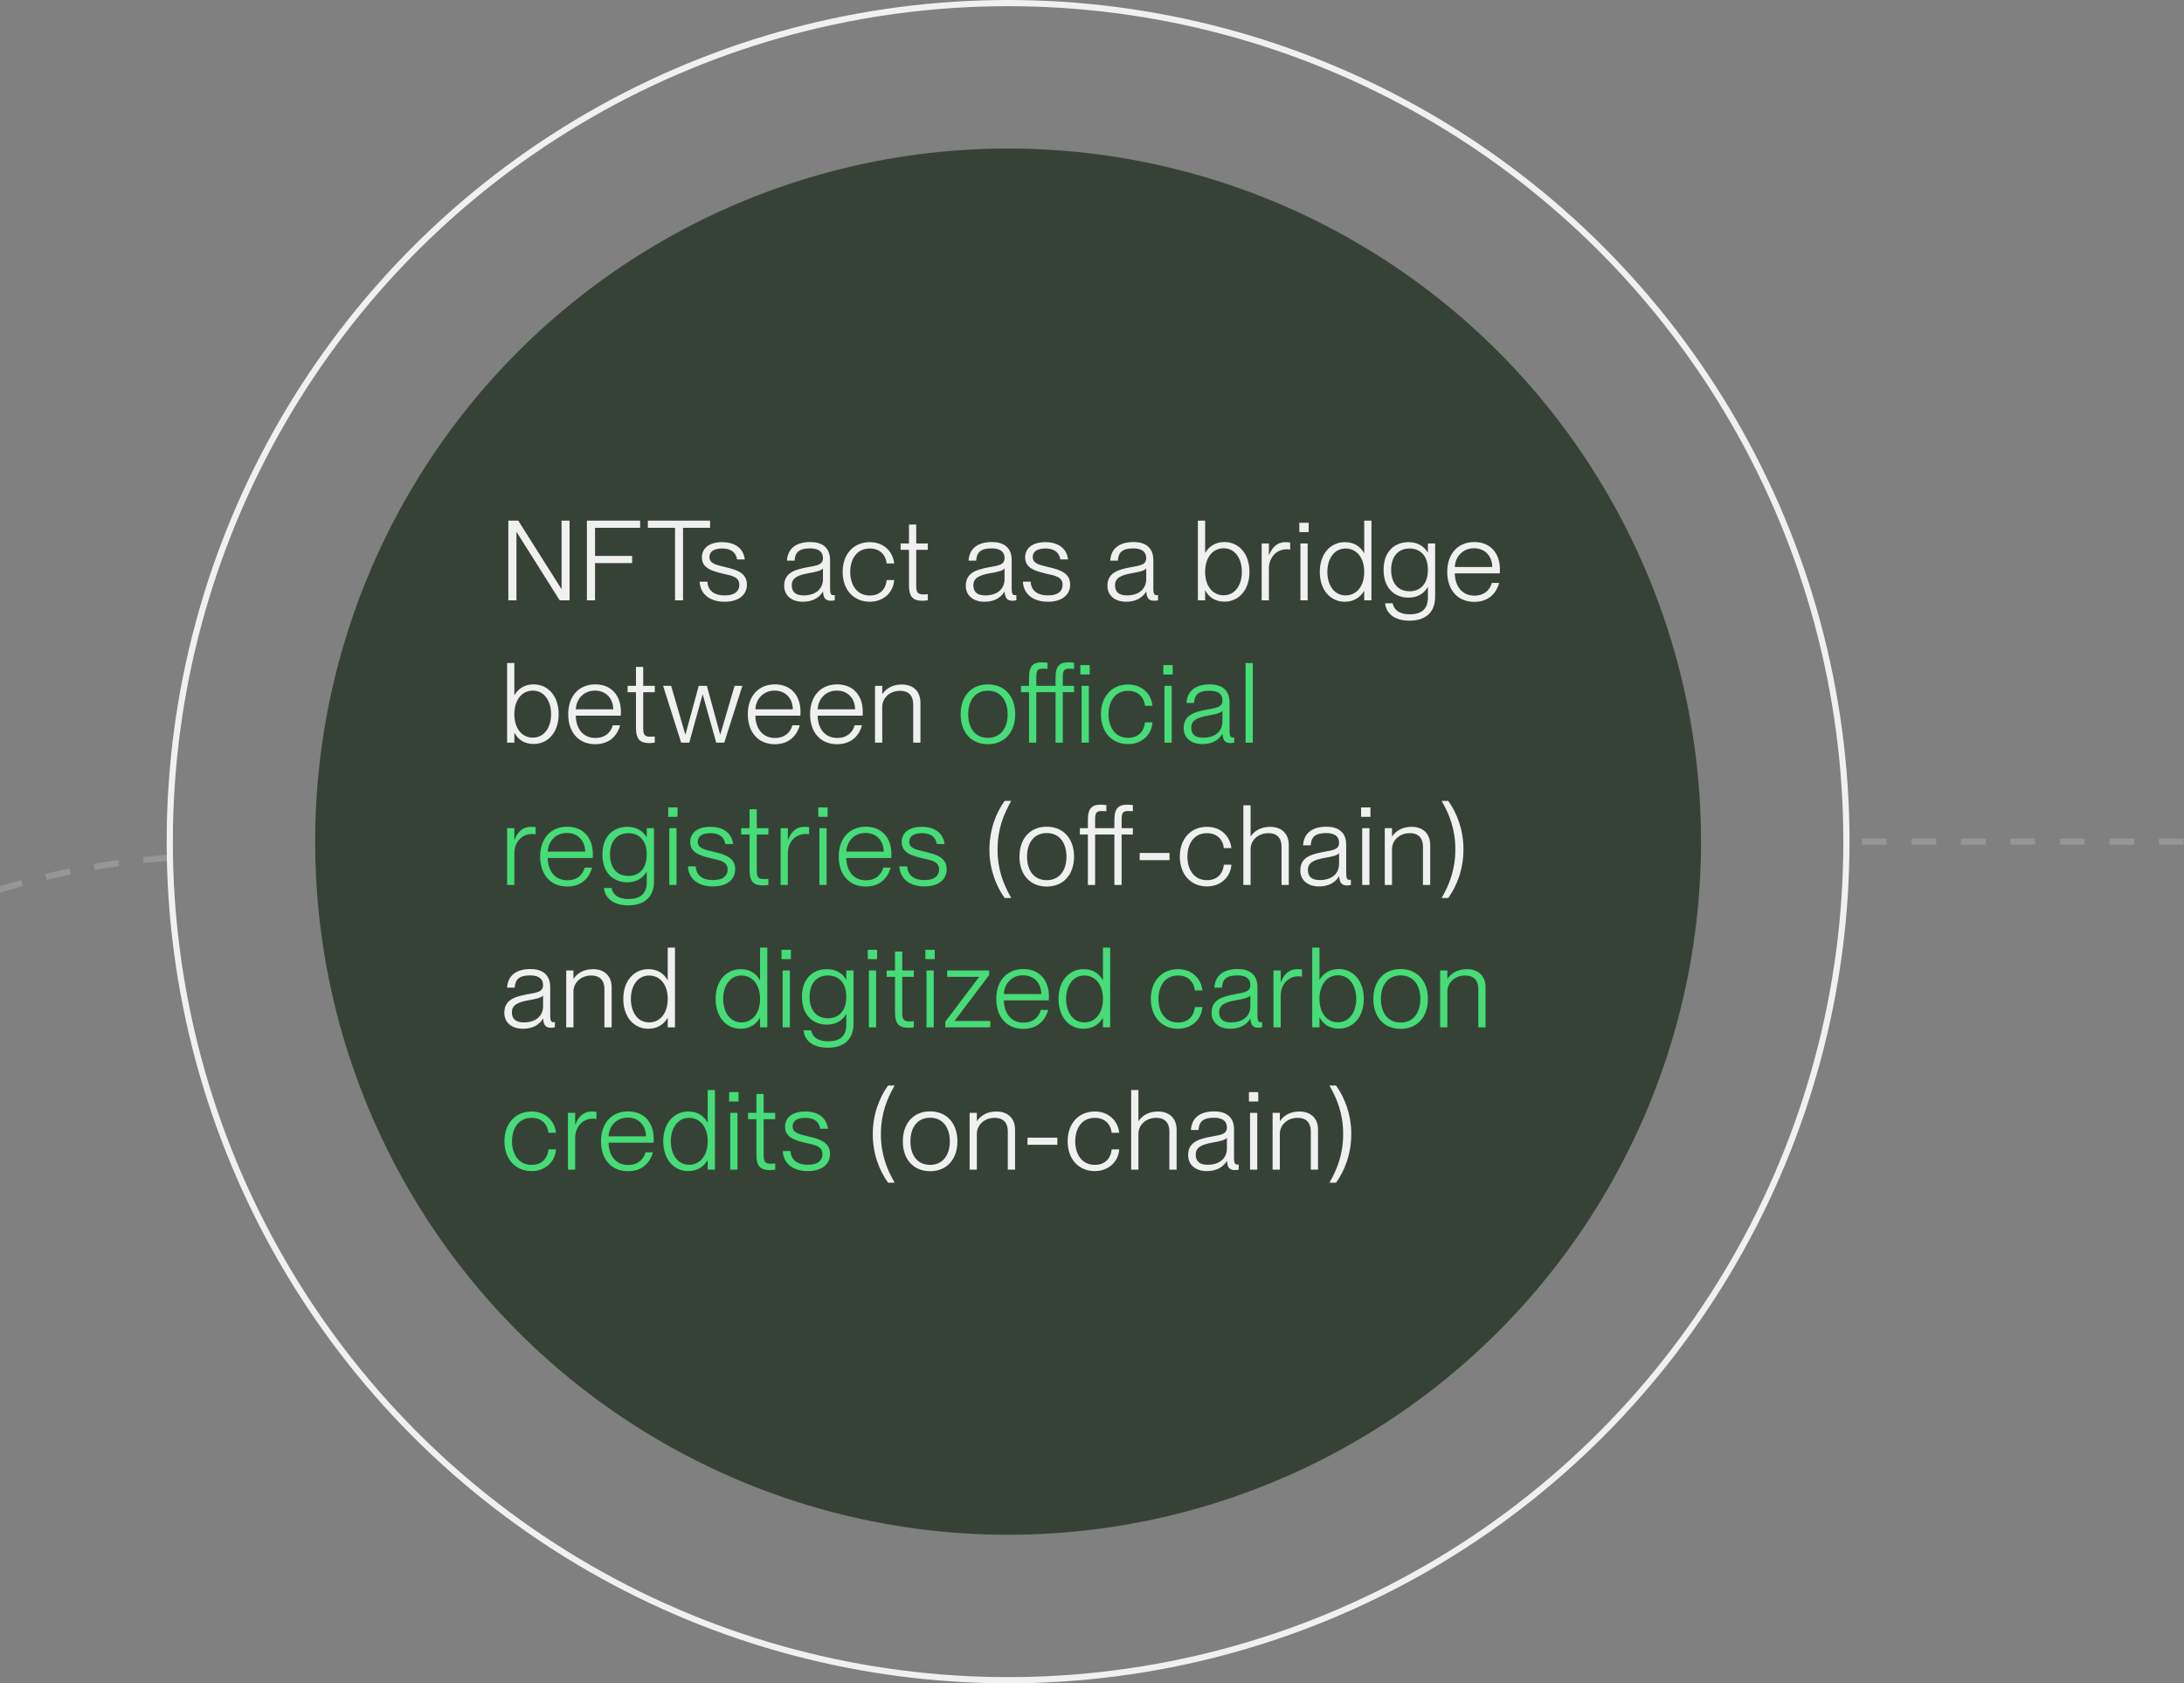
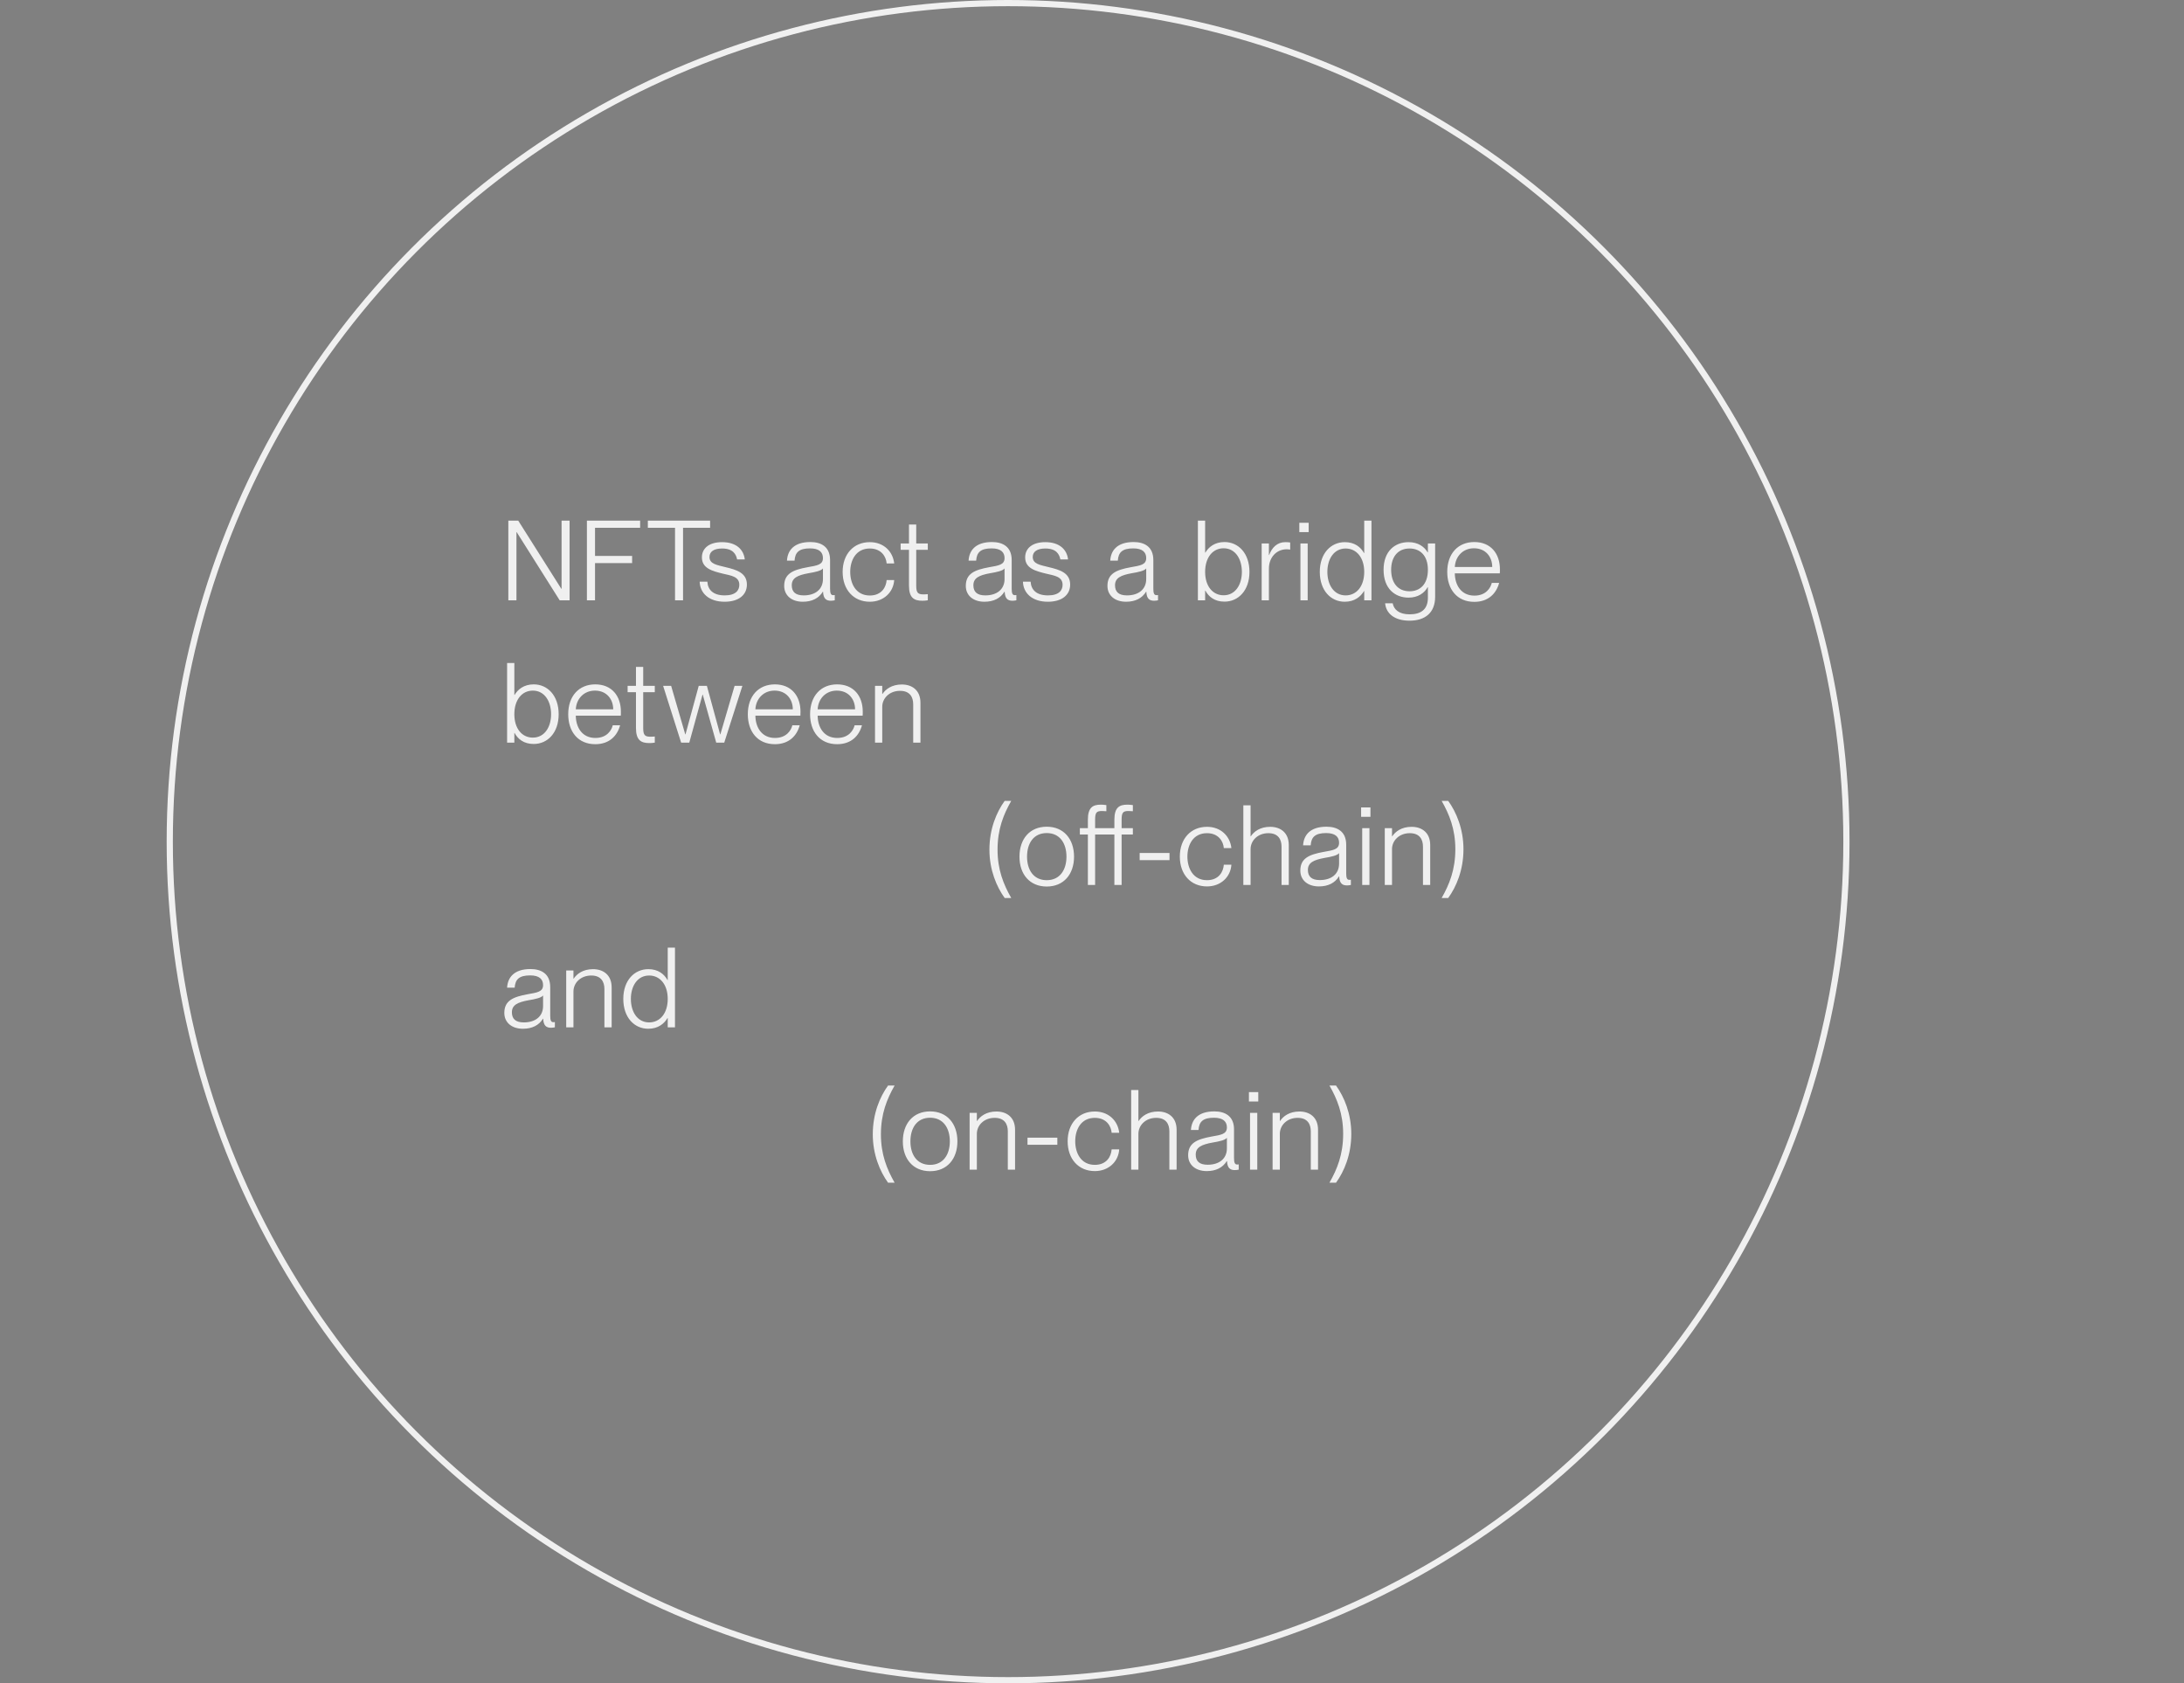
<svg xmlns="http://www.w3.org/2000/svg" width="353" height="272" viewBox="0 0 353 272" fill="none">
  <rect x="0" y="0" width="353" height="272" fill="#808080" stroke="none" />
-   <circle cx="162.938" cy="136" r="112" fill="#374236" />
  <circle cx="162.938" cy="136" r="135.5" stroke="#F0F0F0" />
  <path d="M82.162 97H83.475V85.984H83.511L90.46 97H92.061V84.13H90.766V95.146H90.73L83.763 84.13H82.162V97ZM96.175 89.836V85.282H103.465V84.13H94.861V97H96.175V90.988H102.169V89.836H96.175ZM109.104 97H110.4V85.282H114.774V84.13H104.712V85.282H109.104V97ZM117.301 91.654C115.897 91.294 114.673 91.15 114.673 89.998C114.673 89.134 115.393 88.63 116.707 88.63C118.507 88.63 118.975 89.584 119.137 90.394H120.379C120.217 88.882 119.083 87.604 116.707 87.604C114.637 87.604 113.449 88.576 113.449 90.07C113.449 91.852 115.159 92.284 116.851 92.698C118.129 93.004 119.497 93.148 119.497 94.498C119.497 95.398 118.903 96.208 117.139 96.208C115.213 96.208 114.403 95.254 114.331 93.994H113.089C113.143 95.83 114.565 97.234 117.121 97.234C119.389 97.234 120.721 96.136 120.721 94.462C120.721 92.554 119.029 92.068 117.301 91.654ZM129.755 97.234C131.267 97.234 132.347 96.658 132.995 95.614H133.031C133.085 96.766 133.553 97.072 134.309 97.072C134.525 97.072 134.723 97.036 134.921 97V96.154C134.813 96.172 134.759 96.172 134.669 96.172C134.273 96.172 134.165 95.83 134.165 95.092V90.502C134.165 88.306 132.671 87.586 130.979 87.586C128.297 87.586 127.289 88.972 127.199 90.592H128.423C128.513 89.242 129.161 88.612 130.925 88.612C132.419 88.612 133.013 89.242 133.013 90.178C133.013 91.276 132.041 91.384 130.529 91.654C128.153 92.086 126.749 92.698 126.749 94.678C126.749 96.208 127.937 97.234 129.755 97.234ZM129.899 96.208C128.567 96.208 127.973 95.632 127.973 94.57C127.973 93.4 128.891 92.95 130.673 92.626C131.771 92.446 132.743 92.23 133.013 91.852V93.562C133.013 95.218 131.789 96.208 129.899 96.208ZM143.307 91.042H144.531C144.315 89.098 142.821 87.604 140.589 87.604C137.961 87.604 136.197 89.548 136.197 92.41C136.197 95.29 137.961 97.234 140.589 97.234C142.821 97.234 144.405 95.704 144.531 93.724H143.307C143.235 94.84 142.515 96.226 140.589 96.226C138.339 96.226 137.421 94.3 137.421 92.41C137.421 90.538 138.339 88.63 140.589 88.63C142.497 88.63 143.235 90.016 143.307 91.042ZM145.569 87.82V88.846H146.919V94.624C146.919 96.622 147.747 97.072 149.097 97.072C149.385 97.072 149.601 97.054 149.961 97V96.01C149.691 96.028 149.547 96.046 149.259 96.046C148.359 96.046 148.089 95.776 148.089 94.642V88.846H149.961V87.82H148.089V84.76H146.919V87.82H145.569ZM159.109 97.234C160.621 97.234 161.701 96.658 162.349 95.614H162.385C162.439 96.766 162.907 97.072 163.663 97.072C163.879 97.072 164.077 97.036 164.275 97V96.154C164.167 96.172 164.113 96.172 164.023 96.172C163.627 96.172 163.519 95.83 163.519 95.092V90.502C163.519 88.306 162.025 87.586 160.333 87.586C157.651 87.586 156.643 88.972 156.553 90.592H157.777C157.867 89.242 158.515 88.612 160.279 88.612C161.773 88.612 162.367 89.242 162.367 90.178C162.367 91.276 161.395 91.384 159.883 91.654C157.507 92.086 156.103 92.698 156.103 94.678C156.103 96.208 157.291 97.234 159.109 97.234ZM159.253 96.208C157.921 96.208 157.327 95.632 157.327 94.57C157.327 93.4 158.245 92.95 160.027 92.626C161.125 92.446 162.097 92.23 162.367 91.852V93.562C162.367 95.218 161.143 96.208 159.253 96.208ZM169.55 91.654C168.146 91.294 166.922 91.15 166.922 89.998C166.922 89.134 167.642 88.63 168.956 88.63C170.756 88.63 171.224 89.584 171.386 90.394H172.628C172.466 88.882 171.332 87.604 168.956 87.604C166.886 87.604 165.698 88.576 165.698 90.07C165.698 91.852 167.408 92.284 169.1 92.698C170.378 93.004 171.746 93.148 171.746 94.498C171.746 95.398 171.152 96.208 169.388 96.208C167.462 96.208 166.652 95.254 166.58 93.994H165.338C165.392 95.83 166.814 97.234 169.37 97.234C171.638 97.234 172.97 96.136 172.97 94.462C172.97 92.554 171.278 92.068 169.55 91.654ZM182.004 97.234C183.516 97.234 184.596 96.658 185.244 95.614H185.28C185.334 96.766 185.802 97.072 186.558 97.072C186.774 97.072 186.972 97.036 187.17 97V96.154C187.062 96.172 187.008 96.172 186.918 96.172C186.522 96.172 186.414 95.83 186.414 95.092V90.502C186.414 88.306 184.92 87.586 183.228 87.586C180.546 87.586 179.538 88.972 179.448 90.592H180.672C180.762 89.242 181.41 88.612 183.174 88.612C184.668 88.612 185.262 89.242 185.262 90.178C185.262 91.276 184.29 91.384 182.778 91.654C180.402 92.086 178.998 92.698 178.998 94.678C178.998 96.208 180.186 97.234 182.004 97.234ZM182.148 96.208C180.816 96.208 180.222 95.632 180.222 94.57C180.222 93.4 181.14 92.95 182.922 92.626C184.02 92.446 184.992 92.23 185.262 91.852V93.562C185.262 95.218 184.038 96.208 182.148 96.208ZM194.821 95.434C195.361 96.424 196.315 97.216 197.917 97.216C200.149 97.216 201.949 95.416 201.949 92.41C201.949 89.386 200.149 87.586 197.917 87.586C196.315 87.586 195.343 88.414 194.821 89.296H194.785V84.13H193.615V97H194.785V95.434H194.821ZM197.773 88.594C199.681 88.594 200.725 90.34 200.725 92.41C200.725 94.462 199.681 96.19 197.773 96.19C196.009 96.19 194.785 94.714 194.785 92.41C194.785 90.088 196.009 88.594 197.773 88.594ZM203.924 87.82V97H205.094V91.87C205.094 90.088 206.3 88.756 207.974 88.756C208.136 88.756 208.334 88.774 208.532 88.81V87.658C208.298 87.622 208.064 87.604 207.74 87.604C206.426 87.604 205.58 88.486 205.13 89.692H205.094V87.82H203.924ZM210.01 84.472V85.984H211.522V84.472H210.01ZM210.19 87.82V97H211.36V87.82H210.19ZM220.464 89.368C219.924 88.396 218.952 87.604 217.368 87.604C215.118 87.604 213.318 89.404 213.318 92.41C213.318 95.434 215.118 97.234 217.35 97.234C218.952 97.234 219.924 96.406 220.464 95.506H220.5V97H221.67V84.13H220.5V89.368H220.464ZM217.494 96.208C215.586 96.208 214.542 94.48 214.542 92.41C214.542 90.358 215.586 88.63 217.494 88.63C219.258 88.63 220.5 90.106 220.5 92.41C220.5 94.732 219.258 96.208 217.494 96.208ZM230.791 96.586C230.791 98.458 229.693 99.268 227.839 99.268C226.075 99.268 225.283 98.458 225.103 97.486H223.879C224.023 99.088 225.337 100.294 227.821 100.294C230.341 100.294 231.961 99.016 231.961 96.424V87.82H230.791V89.26H230.755C230.215 88.342 229.207 87.604 227.659 87.604C225.481 87.604 223.627 89.044 223.627 92.068C223.627 95.128 225.481 96.568 227.659 96.568C229.207 96.568 230.215 95.83 230.755 94.876H230.791V96.586ZM227.821 88.63C229.513 88.63 230.791 89.746 230.791 92.068C230.791 94.426 229.513 95.542 227.821 95.542C225.931 95.542 224.851 94.174 224.851 92.068C224.851 89.998 225.931 88.63 227.821 88.63ZM238.292 97.252C240.596 97.252 241.856 95.866 242.306 94.192H241.118C240.938 94.948 240.218 96.244 238.31 96.244C236.15 96.244 235.16 94.516 235.142 92.644H242.414C242.432 92.5 242.432 92.248 242.432 91.996C242.432 89.44 240.938 87.586 238.292 87.586C235.646 87.586 233.918 89.476 233.918 92.41C233.918 95.2 235.484 97.252 238.292 97.252ZM238.238 88.594C240.128 88.594 241.19 89.98 241.19 91.618H235.142C235.232 89.908 236.456 88.594 238.238 88.594ZM83.169 118.434C83.71 119.424 84.663 120.216 86.266 120.216C88.498 120.216 90.297 118.416 90.297 115.41C90.297 112.386 88.498 110.586 86.266 110.586C84.663 110.586 83.692 111.414 83.169 112.296H83.133V107.13H81.963V120H83.133V118.434H83.169ZM86.121 111.594C88.029 111.594 89.073 113.34 89.073 115.41C89.073 117.462 88.029 119.19 86.121 119.19C84.358 119.19 83.133 117.714 83.133 115.41C83.133 113.088 84.358 111.594 86.121 111.594ZM96.215 120.252C98.519 120.252 99.779 118.866 100.229 117.192H99.041C98.861 117.948 98.141 119.244 96.233 119.244C94.073 119.244 93.083 117.516 93.065 115.644H100.337C100.355 115.5 100.355 115.248 100.355 114.996C100.355 112.44 98.861 110.586 96.215 110.586C93.569 110.586 91.841 112.476 91.841 115.41C91.841 118.2 93.407 120.252 96.215 120.252ZM96.161 111.594C98.051 111.594 99.113 112.98 99.113 114.618H93.065C93.155 112.908 94.379 111.594 96.161 111.594ZM101.441 110.82V111.846H102.791V117.624C102.791 119.622 103.619 120.072 104.969 120.072C105.257 120.072 105.473 120.054 105.833 120V119.01C105.563 119.028 105.419 119.046 105.131 119.046C104.231 119.046 103.961 118.776 103.961 117.642V111.846H105.833V110.82H103.961V107.76H102.791V110.82H101.441ZM107.178 110.82L110.094 120H111.408L113.55 112.242H113.586L115.764 120H117.06L119.994 110.82H118.734L116.43 118.668H116.394L114.252 110.82H112.938L110.796 118.668H110.76L108.474 110.82H107.178ZM125.244 120.252C127.548 120.252 128.808 118.866 129.258 117.192H128.07C127.89 117.948 127.17 119.244 125.262 119.244C123.102 119.244 122.112 117.516 122.094 115.644H129.366C129.384 115.5 129.384 115.248 129.384 114.996C129.384 112.44 127.89 110.586 125.244 110.586C122.598 110.586 120.87 112.476 120.87 115.41C120.87 118.2 122.436 120.252 125.244 120.252ZM125.19 111.594C127.08 111.594 128.142 112.98 128.142 114.618H122.094C122.184 112.908 123.408 111.594 125.19 111.594ZM135.307 120.252C137.611 120.252 138.871 118.866 139.321 117.192H138.133C137.953 117.948 137.233 119.244 135.325 119.244C133.165 119.244 132.175 117.516 132.157 115.644H139.429C139.447 115.5 139.447 115.248 139.447 114.996C139.447 112.44 137.953 110.586 135.307 110.586C132.661 110.586 130.933 112.476 130.933 115.41C130.933 118.2 132.499 120.252 135.307 120.252ZM135.253 111.594C137.143 111.594 138.205 112.98 138.205 114.618H132.157C132.247 112.908 133.471 111.594 135.253 111.594ZM141.428 120H142.598V114.204C142.598 112.854 143.732 111.63 145.478 111.63C147.062 111.63 147.602 112.638 147.602 113.808V120H148.772V113.556C148.772 111.522 147.404 110.604 145.766 110.604C144.128 110.604 143.138 111.378 142.634 112.134H142.598V110.82H141.428V120ZM162.386 129.41C161.072 131.228 159.92 133.928 159.92 137.294C159.92 140.552 161.072 143.288 162.386 145.106H163.448C162.206 142.928 161.234 140.552 161.234 137.294C161.234 133.964 162.206 131.588 163.448 129.41H162.386ZM169.187 143.252C171.923 143.252 173.597 141.272 173.597 138.428C173.597 135.566 171.923 133.586 169.187 133.586C166.433 133.586 164.777 135.566 164.777 138.428C164.777 141.272 166.433 143.252 169.187 143.252ZM169.187 142.226C167.027 142.226 166.001 140.534 166.001 138.428C166.001 136.304 167.027 134.612 169.187 134.612C171.329 134.612 172.373 136.304 172.373 138.428C172.373 140.534 171.329 142.226 169.187 142.226ZM174.537 134.846H175.833V143H177.003V134.846H180.117V143H181.287V134.846H183.105V133.82H181.287V132.452C181.287 131.318 181.503 131.048 182.385 131.048C182.637 131.048 182.781 131.066 183.105 131.084V130.094C182.691 130.04 182.475 130.022 182.223 130.022C180.909 130.022 180.117 130.472 180.117 132.47V133.82H177.003V132.452C177.003 131.318 177.219 131.048 178.101 131.048C178.353 131.048 178.497 131.066 178.821 131.084V130.094C178.425 130.04 178.209 130.022 177.939 130.022C176.625 130.022 175.833 130.472 175.833 132.47V133.82H174.537V134.846ZM184.203 137.834V138.986H189.027V137.834H184.203ZM197.805 137.042H199.029C198.813 135.098 197.319 133.604 195.087 133.604C192.459 133.604 190.695 135.548 190.695 138.41C190.695 141.29 192.459 143.234 195.087 143.234C197.319 143.234 198.903 141.704 199.029 139.724H197.805C197.733 140.84 197.013 142.226 195.087 142.226C192.837 142.226 191.919 140.3 191.919 138.41C191.919 136.538 192.837 134.63 195.087 134.63C196.995 134.63 197.733 136.016 197.805 137.042ZM207.136 136.808V143H208.306V136.556C208.306 134.522 206.938 133.604 205.3 133.604C203.662 133.604 202.672 134.378 202.168 135.134H202.132V130.13H200.962V143H202.132V137.204C202.132 135.854 203.266 134.63 205.012 134.63C206.596 134.63 207.136 135.638 207.136 136.808ZM213.177 143.234C214.689 143.234 215.769 142.658 216.417 141.614H216.453C216.507 142.766 216.975 143.072 217.731 143.072C217.947 143.072 218.145 143.036 218.343 143V142.154C218.235 142.172 218.181 142.172 218.091 142.172C217.695 142.172 217.587 141.83 217.587 141.092V136.502C217.587 134.306 216.093 133.586 214.401 133.586C211.719 133.586 210.711 134.972 210.621 136.592H211.845C211.935 135.242 212.583 134.612 214.347 134.612C215.841 134.612 216.435 135.242 216.435 136.178C216.435 137.276 215.463 137.384 213.951 137.654C211.575 138.086 210.171 138.698 210.171 140.678C210.171 142.208 211.359 143.234 213.177 143.234ZM213.321 142.208C211.989 142.208 211.395 141.632 211.395 140.57C211.395 139.4 212.313 138.95 214.095 138.626C215.193 138.446 216.165 138.23 216.435 137.852V139.562C216.435 141.218 215.211 142.208 213.321 142.208ZM219.994 130.472V131.984H221.506V130.472H219.994ZM220.174 133.82V143H221.344V133.82H220.174ZM223.821 143H224.991V137.204C224.991 135.854 226.125 134.63 227.871 134.63C229.455 134.63 229.995 135.638 229.995 136.808V143H231.165V136.556C231.165 134.522 229.797 133.604 228.159 133.604C226.521 133.604 225.531 134.378 225.027 135.134H224.991V133.82H223.821V143ZM234.074 145.106C235.388 143.288 236.54 140.588 236.54 137.222C236.54 133.964 235.388 131.228 234.074 129.41H233.012C234.254 131.588 235.226 133.964 235.226 137.222C235.226 140.552 234.254 142.928 233.012 145.106H234.074ZM84.519 166.234C86.031 166.234 87.112 165.658 87.76 164.614H87.796C87.85 165.766 88.317 166.072 89.073 166.072C89.29 166.072 89.487 166.036 89.686 166V165.154C89.578 165.172 89.523 165.172 89.433 165.172C89.037 165.172 88.93 164.83 88.93 164.092V159.502C88.93 157.306 87.436 156.586 85.743 156.586C83.061 156.586 82.053 157.972 81.963 159.592H83.188C83.278 158.242 83.925 157.612 85.689 157.612C87.183 157.612 87.778 158.242 87.778 159.178C87.778 160.276 86.805 160.384 85.293 160.654C82.918 161.086 81.513 161.698 81.513 163.678C81.513 165.208 82.701 166.234 84.519 166.234ZM84.663 165.208C83.332 165.208 82.737 164.632 82.737 163.57C82.737 162.4 83.656 161.95 85.438 161.626C86.535 161.446 87.507 161.23 87.778 160.852V162.562C87.778 164.218 86.553 165.208 84.663 165.208ZM91.517 166H92.687V160.204C92.687 158.854 93.821 157.63 95.567 157.63C97.151 157.63 97.691 158.638 97.691 159.808V166H98.861V159.556C98.861 157.522 97.493 156.604 95.855 156.604C94.217 156.604 93.227 157.378 92.723 158.134H92.687V156.82H91.517V166ZM107.89 158.368C107.35 157.396 106.378 156.604 104.794 156.604C102.544 156.604 100.744 158.404 100.744 161.41C100.744 164.434 102.544 166.234 104.776 166.234C106.378 166.234 107.35 165.406 107.89 164.506H107.926V166H109.096V153.13H107.926V158.368H107.89ZM104.92 165.208C103.012 165.208 101.968 163.48 101.968 161.41C101.968 159.358 103.012 157.63 104.92 157.63C106.684 157.63 107.926 159.106 107.926 161.41C107.926 163.732 106.684 165.208 104.92 165.208ZM143.534 175.41C142.22 177.228 141.068 179.928 141.068 183.294C141.068 186.552 142.22 189.288 143.534 191.106H144.596C143.354 188.928 142.382 186.552 142.382 183.294C142.382 179.964 143.354 177.588 144.596 175.41H143.534ZM150.336 189.252C153.072 189.252 154.746 187.272 154.746 184.428C154.746 181.566 153.072 179.586 150.336 179.586C147.582 179.586 145.926 181.566 145.926 184.428C145.926 187.272 147.582 189.252 150.336 189.252ZM150.336 188.226C148.176 188.226 147.15 186.534 147.15 184.428C147.15 182.304 148.176 180.612 150.336 180.612C152.478 180.612 153.522 182.304 153.522 184.428C153.522 186.534 152.478 188.226 150.336 188.226ZM156.72 189H157.89V183.204C157.89 181.854 159.024 180.63 160.77 180.63C162.354 180.63 162.894 181.638 162.894 182.808V189H164.064V182.556C164.064 180.522 162.696 179.604 161.058 179.604C159.42 179.604 158.43 180.378 157.926 181.134H157.89V179.82H156.72V189ZM166.073 183.834V184.986H170.897V183.834H166.073ZM179.674 183.042H180.898C180.682 181.098 179.188 179.604 176.956 179.604C174.328 179.604 172.564 181.548 172.564 184.41C172.564 187.29 174.328 189.234 176.956 189.234C179.188 189.234 180.772 187.704 180.898 185.724H179.674C179.602 186.84 178.882 188.226 176.956 188.226C174.706 188.226 173.788 186.3 173.788 184.41C173.788 182.538 174.706 180.63 176.956 180.63C178.864 180.63 179.602 182.016 179.674 183.042ZM189.005 182.808V189H190.175V182.556C190.175 180.522 188.807 179.604 187.169 179.604C185.531 179.604 184.541 180.378 184.037 181.134H184.001V176.13H182.831V189H184.001V183.204C184.001 181.854 185.135 180.63 186.881 180.63C188.465 180.63 189.005 181.638 189.005 182.808ZM195.046 189.234C196.558 189.234 197.638 188.658 198.286 187.614H198.322C198.376 188.766 198.844 189.072 199.6 189.072C199.816 189.072 200.014 189.036 200.212 189V188.154C200.104 188.172 200.05 188.172 199.96 188.172C199.564 188.172 199.456 187.83 199.456 187.092V182.502C199.456 180.306 197.962 179.586 196.27 179.586C193.588 179.586 192.58 180.972 192.49 182.592H193.714C193.804 181.242 194.452 180.612 196.216 180.612C197.71 180.612 198.304 181.242 198.304 182.178C198.304 183.276 197.332 183.384 195.82 183.654C193.444 184.086 192.04 184.698 192.04 186.678C192.04 188.208 193.228 189.234 195.046 189.234ZM195.19 188.208C193.858 188.208 193.264 187.632 193.264 186.57C193.264 185.4 194.182 184.95 195.964 184.626C197.062 184.446 198.034 184.23 198.304 183.852V185.562C198.304 187.218 197.08 188.208 195.19 188.208ZM201.863 176.472V177.984H203.375V176.472H201.863ZM202.043 179.82V189H203.213V179.82H202.043ZM205.69 189H206.86V183.204C206.86 181.854 207.994 180.63 209.74 180.63C211.324 180.63 211.864 181.638 211.864 182.808V189H213.034V182.556C213.034 180.522 211.666 179.604 210.028 179.604C208.39 179.604 207.4 180.378 206.896 181.134H206.86V179.82H205.69V189ZM215.943 191.106C217.257 189.288 218.409 186.588 218.409 183.222C218.409 179.964 217.257 177.228 215.943 175.41H214.881C216.123 177.588 217.095 179.964 217.095 183.222C217.095 186.552 216.123 188.928 214.881 191.106H215.943Z" fill="#F0F0F0" />
-   <path d="M159.679 120.252C162.415 120.252 164.089 118.272 164.089 115.428C164.089 112.566 162.415 110.586 159.679 110.586C156.925 110.586 155.269 112.566 155.269 115.428C155.269 118.272 156.925 120.252 159.679 120.252ZM159.679 119.226C157.519 119.226 156.493 117.534 156.493 115.428C156.493 113.304 157.519 111.612 159.679 111.612C161.821 111.612 162.865 113.304 162.865 115.428C162.865 117.534 161.821 119.226 159.679 119.226ZM165.029 111.846H166.325V120H167.495V111.846H170.609V120H171.779V111.846H173.597V110.82H171.779V109.452C171.779 108.318 171.995 108.048 172.877 108.048C173.129 108.048 173.273 108.066 173.597 108.084V107.094C173.183 107.04 172.967 107.022 172.715 107.022C171.401 107.022 170.609 107.472 170.609 109.47V110.82H167.495V109.452C167.495 108.318 167.711 108.048 168.593 108.048C168.845 108.048 168.989 108.066 169.313 108.084V107.094C168.917 107.04 168.701 107.022 168.431 107.022C167.117 107.022 166.325 107.472 166.325 109.47V110.82H165.029V111.846ZM174.623 107.472V108.984H176.135V107.472H174.623ZM174.821 110.82V120H175.991V110.82H174.821ZM185.054 114.042H186.278C186.062 112.098 184.568 110.604 182.336 110.604C179.708 110.604 177.944 112.548 177.944 115.41C177.944 118.29 179.708 120.234 182.336 120.234C184.568 120.234 186.152 118.704 186.278 116.724H185.054C184.982 117.84 184.262 119.226 182.336 119.226C180.086 119.226 179.168 117.3 179.168 115.41C179.168 113.538 180.086 111.63 182.336 111.63C184.244 111.63 184.982 113.016 185.054 114.042ZM188.031 107.472V108.984H189.543V107.472H188.031ZM188.211 110.82V120H189.381V110.82H188.211ZM194.326 120.234C195.838 120.234 196.918 119.658 197.566 118.614H197.602C197.656 119.766 198.124 120.072 198.88 120.072C199.096 120.072 199.294 120.036 199.492 120V119.154C199.384 119.172 199.33 119.172 199.24 119.172C198.844 119.172 198.736 118.83 198.736 118.092V113.502C198.736 111.306 197.242 110.586 195.55 110.586C192.868 110.586 191.86 111.972 191.77 113.592H192.994C193.084 112.242 193.732 111.612 195.496 111.612C196.99 111.612 197.584 112.242 197.584 113.178C197.584 114.276 196.612 114.384 195.1 114.654C192.724 115.086 191.32 115.698 191.32 117.678C191.32 119.208 192.508 120.234 194.326 120.234ZM194.47 119.208C193.138 119.208 192.544 118.632 192.544 117.57C192.544 116.4 193.462 115.95 195.244 115.626C196.342 115.446 197.314 115.23 197.584 114.852V116.562C197.584 118.218 196.36 119.208 194.47 119.208ZM201.323 107.13V120H202.493V107.13H201.323ZM81.963 133.82V143H83.133V137.87C83.133 136.088 84.34 134.756 86.013 134.756C86.175 134.756 86.374 134.774 86.572 134.81V133.658C86.338 133.622 86.103 133.604 85.779 133.604C84.466 133.604 83.62 134.486 83.169 135.692H83.133V133.82H81.963ZM91.68 143.252C93.984 143.252 95.244 141.866 95.694 140.192H94.506C94.326 140.948 93.606 142.244 91.698 142.244C89.538 142.244 88.548 140.516 88.53 138.644H95.802C95.82 138.5 95.82 138.248 95.82 137.996C95.82 135.44 94.326 133.586 91.68 133.586C89.034 133.586 87.306 135.476 87.306 138.41C87.306 141.2 88.872 143.252 91.68 143.252ZM91.626 134.594C93.516 134.594 94.578 135.98 94.578 137.618H88.53C88.62 135.908 89.844 134.594 91.626 134.594ZM104.533 142.586C104.533 144.458 103.435 145.268 101.581 145.268C99.817 145.268 99.025 144.458 98.845 143.486H97.621C97.765 145.088 99.079 146.294 101.563 146.294C104.083 146.294 105.703 145.016 105.703 142.424V133.82H104.533V135.26H104.497C103.957 134.342 102.949 133.604 101.401 133.604C99.223 133.604 97.369 135.044 97.369 138.068C97.369 141.128 99.223 142.568 101.401 142.568C102.949 142.568 103.957 141.83 104.497 140.876H104.533V142.586ZM101.563 134.63C103.255 134.63 104.533 135.746 104.533 138.068C104.533 140.426 103.255 141.542 101.563 141.542C99.673 141.542 98.593 140.174 98.593 138.068C98.593 135.998 99.673 134.63 101.563 134.63ZM108 130.472V131.984H109.512V130.472H108ZM108.18 133.82V143H109.35V133.82H108.18ZM115.411 137.654C114.007 137.294 112.783 137.15 112.783 135.998C112.783 135.134 113.503 134.63 114.817 134.63C116.617 134.63 117.085 135.584 117.247 136.394H118.489C118.327 134.882 117.193 133.604 114.817 133.604C112.747 133.604 111.559 134.576 111.559 136.07C111.559 137.852 113.269 138.284 114.961 138.698C116.239 139.004 117.607 139.148 117.607 140.498C117.607 141.398 117.013 142.208 115.249 142.208C113.323 142.208 112.513 141.254 112.441 139.994H111.199C111.253 141.83 112.675 143.234 115.231 143.234C117.499 143.234 118.831 142.136 118.831 140.462C118.831 138.554 117.139 138.068 115.411 137.654ZM119.8 133.82V134.846H121.15V140.624C121.15 142.622 121.978 143.072 123.328 143.072C123.616 143.072 123.832 143.054 124.192 143V142.01C123.922 142.028 123.778 142.046 123.49 142.046C122.59 142.046 122.32 141.776 122.32 140.642V134.846H124.192V133.82H122.32V130.76H121.15V133.82H119.8ZM126.17 133.82V143H127.34V137.87C127.34 136.088 128.546 134.756 130.22 134.756C130.382 134.756 130.58 134.774 130.778 134.81V133.658C130.544 133.622 130.31 133.604 129.986 133.604C128.672 133.604 127.826 134.486 127.376 135.692H127.34V133.82H126.17ZM132.257 130.472V131.984H133.769V130.472H132.257ZM132.437 133.82V143H133.607V133.82H132.437ZM139.938 143.252C142.242 143.252 143.502 141.866 143.952 140.192H142.764C142.584 140.948 141.864 142.244 139.956 142.244C137.796 142.244 136.806 140.516 136.788 138.644H144.06C144.078 138.5 144.078 138.248 144.078 137.996C144.078 135.44 142.584 133.586 139.938 133.586C137.292 133.586 135.564 135.476 135.564 138.41C135.564 141.2 137.13 143.252 139.938 143.252ZM139.884 134.594C141.774 134.594 142.836 135.98 142.836 137.618H136.788C136.878 135.908 138.102 134.594 139.884 134.594ZM149.59 137.654C148.186 137.294 146.962 137.15 146.962 135.998C146.962 135.134 147.682 134.63 148.996 134.63C150.796 134.63 151.264 135.584 151.426 136.394H152.668C152.506 134.882 151.372 133.604 148.996 133.604C146.926 133.604 145.738 134.576 145.738 136.07C145.738 137.852 147.448 138.284 149.14 138.698C150.418 139.004 151.786 139.148 151.786 140.498C151.786 141.398 151.192 142.208 149.428 142.208C147.502 142.208 146.692 141.254 146.62 139.994H145.378C145.432 141.83 146.854 143.234 149.41 143.234C151.678 143.234 153.01 142.136 153.01 140.462C153.01 138.554 151.318 138.068 149.59 137.654ZM122.813 158.368C122.273 157.396 121.301 156.604 119.717 156.604C117.467 156.604 115.667 158.404 115.667 161.41C115.667 164.434 117.467 166.234 119.699 166.234C121.301 166.234 122.273 165.406 122.813 164.506H122.849V166H124.019V153.13H122.849V158.368H122.813ZM119.843 165.208C117.935 165.208 116.891 163.48 116.891 161.41C116.891 159.358 117.935 157.63 119.843 157.63C121.607 157.63 122.849 159.106 122.849 161.41C122.849 163.732 121.607 165.208 119.843 165.208ZM126.316 153.472V154.984H127.828V153.472H126.316ZM126.496 156.82V166H127.666V156.82H126.496ZM136.787 165.586C136.787 167.458 135.689 168.268 133.835 168.268C132.071 168.268 131.279 167.458 131.099 166.486H129.875C130.019 168.088 131.333 169.294 133.817 169.294C136.337 169.294 137.957 168.016 137.957 165.424V156.82H136.787V158.26H136.751C136.211 157.342 135.203 156.604 133.655 156.604C131.477 156.604 129.623 158.044 129.623 161.068C129.623 164.128 131.477 165.568 133.655 165.568C135.203 165.568 136.211 164.83 136.751 163.876H136.787V165.586ZM133.817 157.63C135.509 157.63 136.787 158.746 136.787 161.068C136.787 163.426 135.509 164.542 133.817 164.542C131.927 164.542 130.847 163.174 130.847 161.068C130.847 158.998 131.927 157.63 133.817 157.63ZM140.255 153.472V154.984H141.767V153.472H140.255ZM140.435 156.82V166H141.605V156.82H140.435ZM143.31 156.82V157.846H144.66V163.624C144.66 165.622 145.488 166.072 146.838 166.072C147.126 166.072 147.342 166.054 147.702 166V165.01C147.432 165.028 147.288 165.046 147 165.046C146.1 165.046 145.83 164.776 145.83 163.642V157.846H147.702V156.82H145.83V153.76H144.66V156.82H143.31ZM149.57 153.472V154.984H151.082V153.472H149.57ZM149.75 156.82V166H150.92V156.82H149.75ZM152.788 165.1V166H160.06V164.974H154.3V164.938L159.88 157.558V156.82H153.094V157.846H158.242V157.882L152.788 165.1ZM165.399 166.252C167.703 166.252 168.963 164.866 169.413 163.192H168.225C168.045 163.948 167.325 165.244 165.417 165.244C163.257 165.244 162.267 163.516 162.249 161.644H169.521C169.539 161.5 169.539 161.248 169.539 160.996C169.539 158.44 168.045 156.586 165.399 156.586C162.753 156.586 161.025 158.476 161.025 161.41C161.025 164.2 162.591 166.252 165.399 166.252ZM165.345 157.594C167.235 157.594 168.297 158.98 168.297 160.618H162.249C162.339 158.908 163.563 157.594 165.345 157.594ZM178.234 158.368C177.694 157.396 176.722 156.604 175.138 156.604C172.888 156.604 171.088 158.404 171.088 161.41C171.088 164.434 172.888 166.234 175.12 166.234C176.722 166.234 177.694 165.406 178.234 164.506H178.27V166H179.44V153.13H178.27V158.368H178.234ZM175.264 165.208C173.356 165.208 172.312 163.48 172.312 161.41C172.312 159.358 173.356 157.63 175.264 157.63C177.028 157.63 178.27 159.106 178.27 161.41C178.27 163.732 177.028 165.208 175.264 165.208ZM193.121 160.042H194.345C194.129 158.098 192.635 156.604 190.403 156.604C187.775 156.604 186.011 158.548 186.011 161.41C186.011 164.29 187.775 166.234 190.403 166.234C192.635 166.234 194.219 164.704 194.345 162.724H193.121C193.049 163.84 192.329 165.226 190.403 165.226C188.153 165.226 187.235 163.3 187.235 161.41C187.235 159.538 188.153 157.63 190.403 157.63C192.311 157.63 193.049 159.016 193.121 160.042ZM198.834 166.234C200.346 166.234 201.426 165.658 202.074 164.614H202.11C202.164 165.766 202.632 166.072 203.388 166.072C203.604 166.072 203.802 166.036 204 166V165.154C203.892 165.172 203.838 165.172 203.748 165.172C203.352 165.172 203.244 164.83 203.244 164.092V159.502C203.244 157.306 201.75 156.586 200.058 156.586C197.376 156.586 196.368 157.972 196.278 159.592H197.502C197.592 158.242 198.24 157.612 200.004 157.612C201.498 157.612 202.092 158.242 202.092 159.178C202.092 160.276 201.12 160.384 199.608 160.654C197.232 161.086 195.828 161.698 195.828 163.678C195.828 165.208 197.016 166.234 198.834 166.234ZM198.978 165.208C197.646 165.208 197.052 164.632 197.052 163.57C197.052 162.4 197.97 161.95 199.752 161.626C200.85 161.446 201.822 161.23 202.092 160.852V162.562C202.092 164.218 200.868 165.208 198.978 165.208ZM205.831 156.82V166H207.001V160.87C207.001 159.088 208.207 157.756 209.881 157.756C210.043 157.756 210.241 157.774 210.439 157.81V156.658C210.205 156.622 209.971 156.604 209.647 156.604C208.333 156.604 207.487 157.486 207.037 158.692H207.001V156.82H205.831ZM213.303 164.434C213.843 165.424 214.797 166.216 216.399 166.216C218.631 166.216 220.431 164.416 220.431 161.41C220.431 158.386 218.631 156.586 216.399 156.586C214.797 156.586 213.825 157.414 213.303 158.296H213.267V153.13H212.097V166H213.267V164.434H213.303ZM216.255 157.594C218.163 157.594 219.207 159.34 219.207 161.41C219.207 163.462 218.163 165.19 216.255 165.19C214.491 165.19 213.267 163.714 213.267 161.41C213.267 159.088 214.491 157.594 216.255 157.594ZM226.384 166.252C229.12 166.252 230.794 164.272 230.794 161.428C230.794 158.566 229.12 156.586 226.384 156.586C223.63 156.586 221.974 158.566 221.974 161.428C221.974 164.272 223.63 166.252 226.384 166.252ZM226.384 165.226C224.224 165.226 223.198 163.534 223.198 161.428C223.198 159.304 224.224 157.612 226.384 157.612C228.526 157.612 229.57 159.304 229.57 161.428C229.57 163.534 228.526 165.226 226.384 165.226ZM232.768 166H233.938V160.204C233.938 158.854 235.072 157.63 236.818 157.63C238.402 157.63 238.942 158.638 238.942 159.808V166H240.112V159.556C240.112 157.522 238.744 156.604 237.106 156.604C235.468 156.604 234.478 157.378 233.974 158.134H233.938V156.82H232.768V166ZM88.641 183.042H89.865C89.65 181.098 88.156 179.604 85.924 179.604C83.296 179.604 81.531 181.548 81.531 184.41C81.531 187.29 83.296 189.234 85.924 189.234C88.156 189.234 89.74 187.704 89.865 185.724H88.641C88.57 186.84 87.85 188.226 85.924 188.226C83.674 188.226 82.755 186.3 82.755 184.41C82.755 182.538 83.674 180.63 85.924 180.63C87.832 180.63 88.57 182.016 88.641 183.042ZM91.798 179.82V189H92.968V183.87C92.968 182.088 94.174 180.756 95.848 180.756C96.01 180.756 96.208 180.774 96.406 180.81V179.658C96.172 179.622 95.938 179.604 95.614 179.604C94.3 179.604 93.454 180.486 93.004 181.692H92.968V179.82H91.798ZM101.514 189.252C103.818 189.252 105.078 187.866 105.528 186.192H104.34C104.16 186.948 103.44 188.244 101.532 188.244C99.372 188.244 98.382 186.516 98.364 184.644H105.636C105.654 184.5 105.654 184.248 105.654 183.996C105.654 181.44 104.16 179.586 101.514 179.586C98.868 179.586 97.14 181.476 97.14 184.41C97.14 187.2 98.706 189.252 101.514 189.252ZM101.46 180.594C103.35 180.594 104.412 181.98 104.412 183.618H98.364C98.454 181.908 99.678 180.594 101.46 180.594ZM114.349 181.368C113.809 180.396 112.837 179.604 111.253 179.604C109.003 179.604 107.203 181.404 107.203 184.41C107.203 187.434 109.003 189.234 111.235 189.234C112.837 189.234 113.809 188.406 114.349 187.506H114.385V189H115.555V176.13H114.385V181.368H114.349ZM111.379 188.208C109.471 188.208 108.427 186.48 108.427 184.41C108.427 182.358 109.471 180.63 111.379 180.63C113.143 180.63 114.385 182.106 114.385 184.41C114.385 186.732 113.143 188.208 111.379 188.208ZM117.852 176.472V177.984H119.364V176.472H117.852ZM118.032 179.82V189H119.202V179.82H118.032ZM120.908 179.82V180.846H122.258V186.624C122.258 188.622 123.086 189.072 124.436 189.072C124.724 189.072 124.94 189.054 125.3 189V188.01C125.03 188.028 124.886 188.046 124.598 188.046C123.698 188.046 123.428 187.776 123.428 186.642V180.846H125.3V179.82H123.428V176.76H122.258V179.82H120.908ZM130.739 183.654C129.335 183.294 128.111 183.15 128.111 181.998C128.111 181.134 128.831 180.63 130.145 180.63C131.945 180.63 132.413 181.584 132.575 182.394H133.817C133.655 180.882 132.521 179.604 130.145 179.604C128.075 179.604 126.887 180.576 126.887 182.07C126.887 183.852 128.597 184.284 130.289 184.698C131.567 185.004 132.935 185.148 132.935 186.498C132.935 187.398 132.341 188.208 130.577 188.208C128.651 188.208 127.841 187.254 127.769 185.994H126.527C126.581 187.83 128.003 189.234 130.559 189.234C132.827 189.234 134.159 188.136 134.159 186.462C134.159 184.554 132.467 184.068 130.739 183.654Z" fill="#46DC78" />
-   <path opacity="0.2" d="M352.938 136H298.937" stroke="#F0F0F0" stroke-dasharray="4 4" />
-   <path opacity="0.2" d="M27.163 138.607C9.157 139.94 -8.837 145.249 -25.521 154.882C-53.466 171.015 -72.743 196.396 -81.721 224.927" stroke="#F0F0F0" stroke-dasharray="4 4" />
</svg>